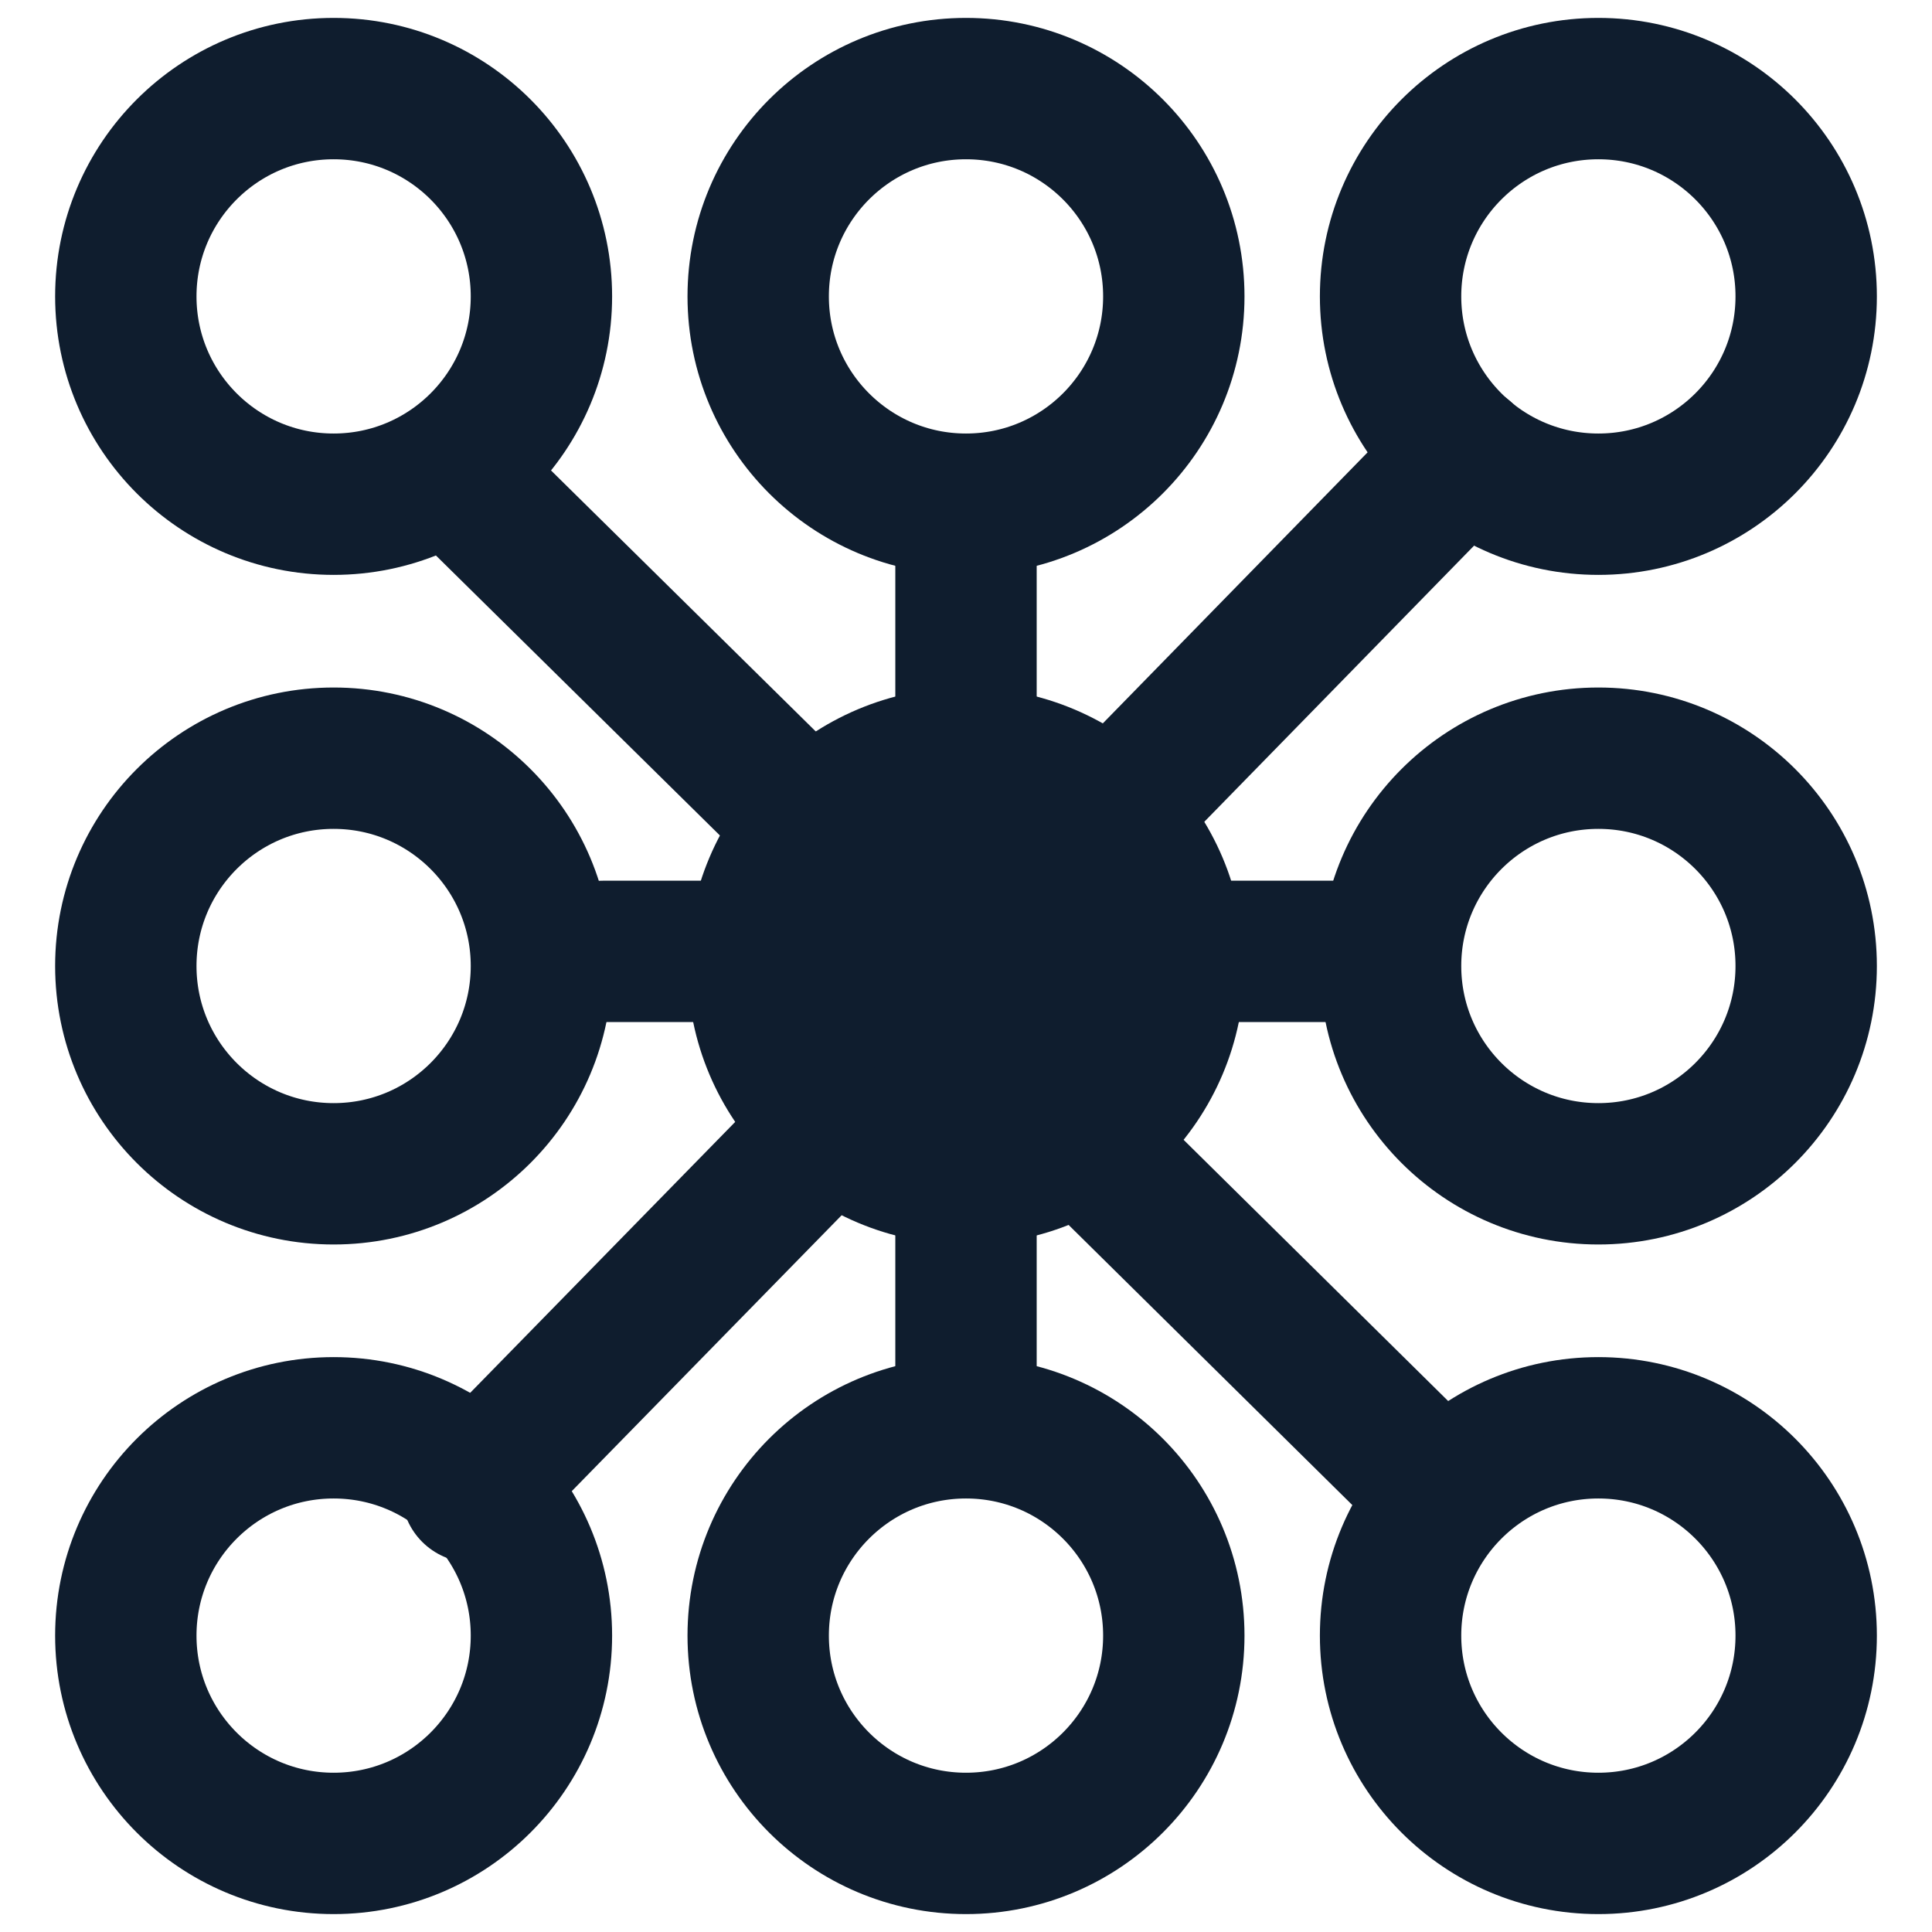
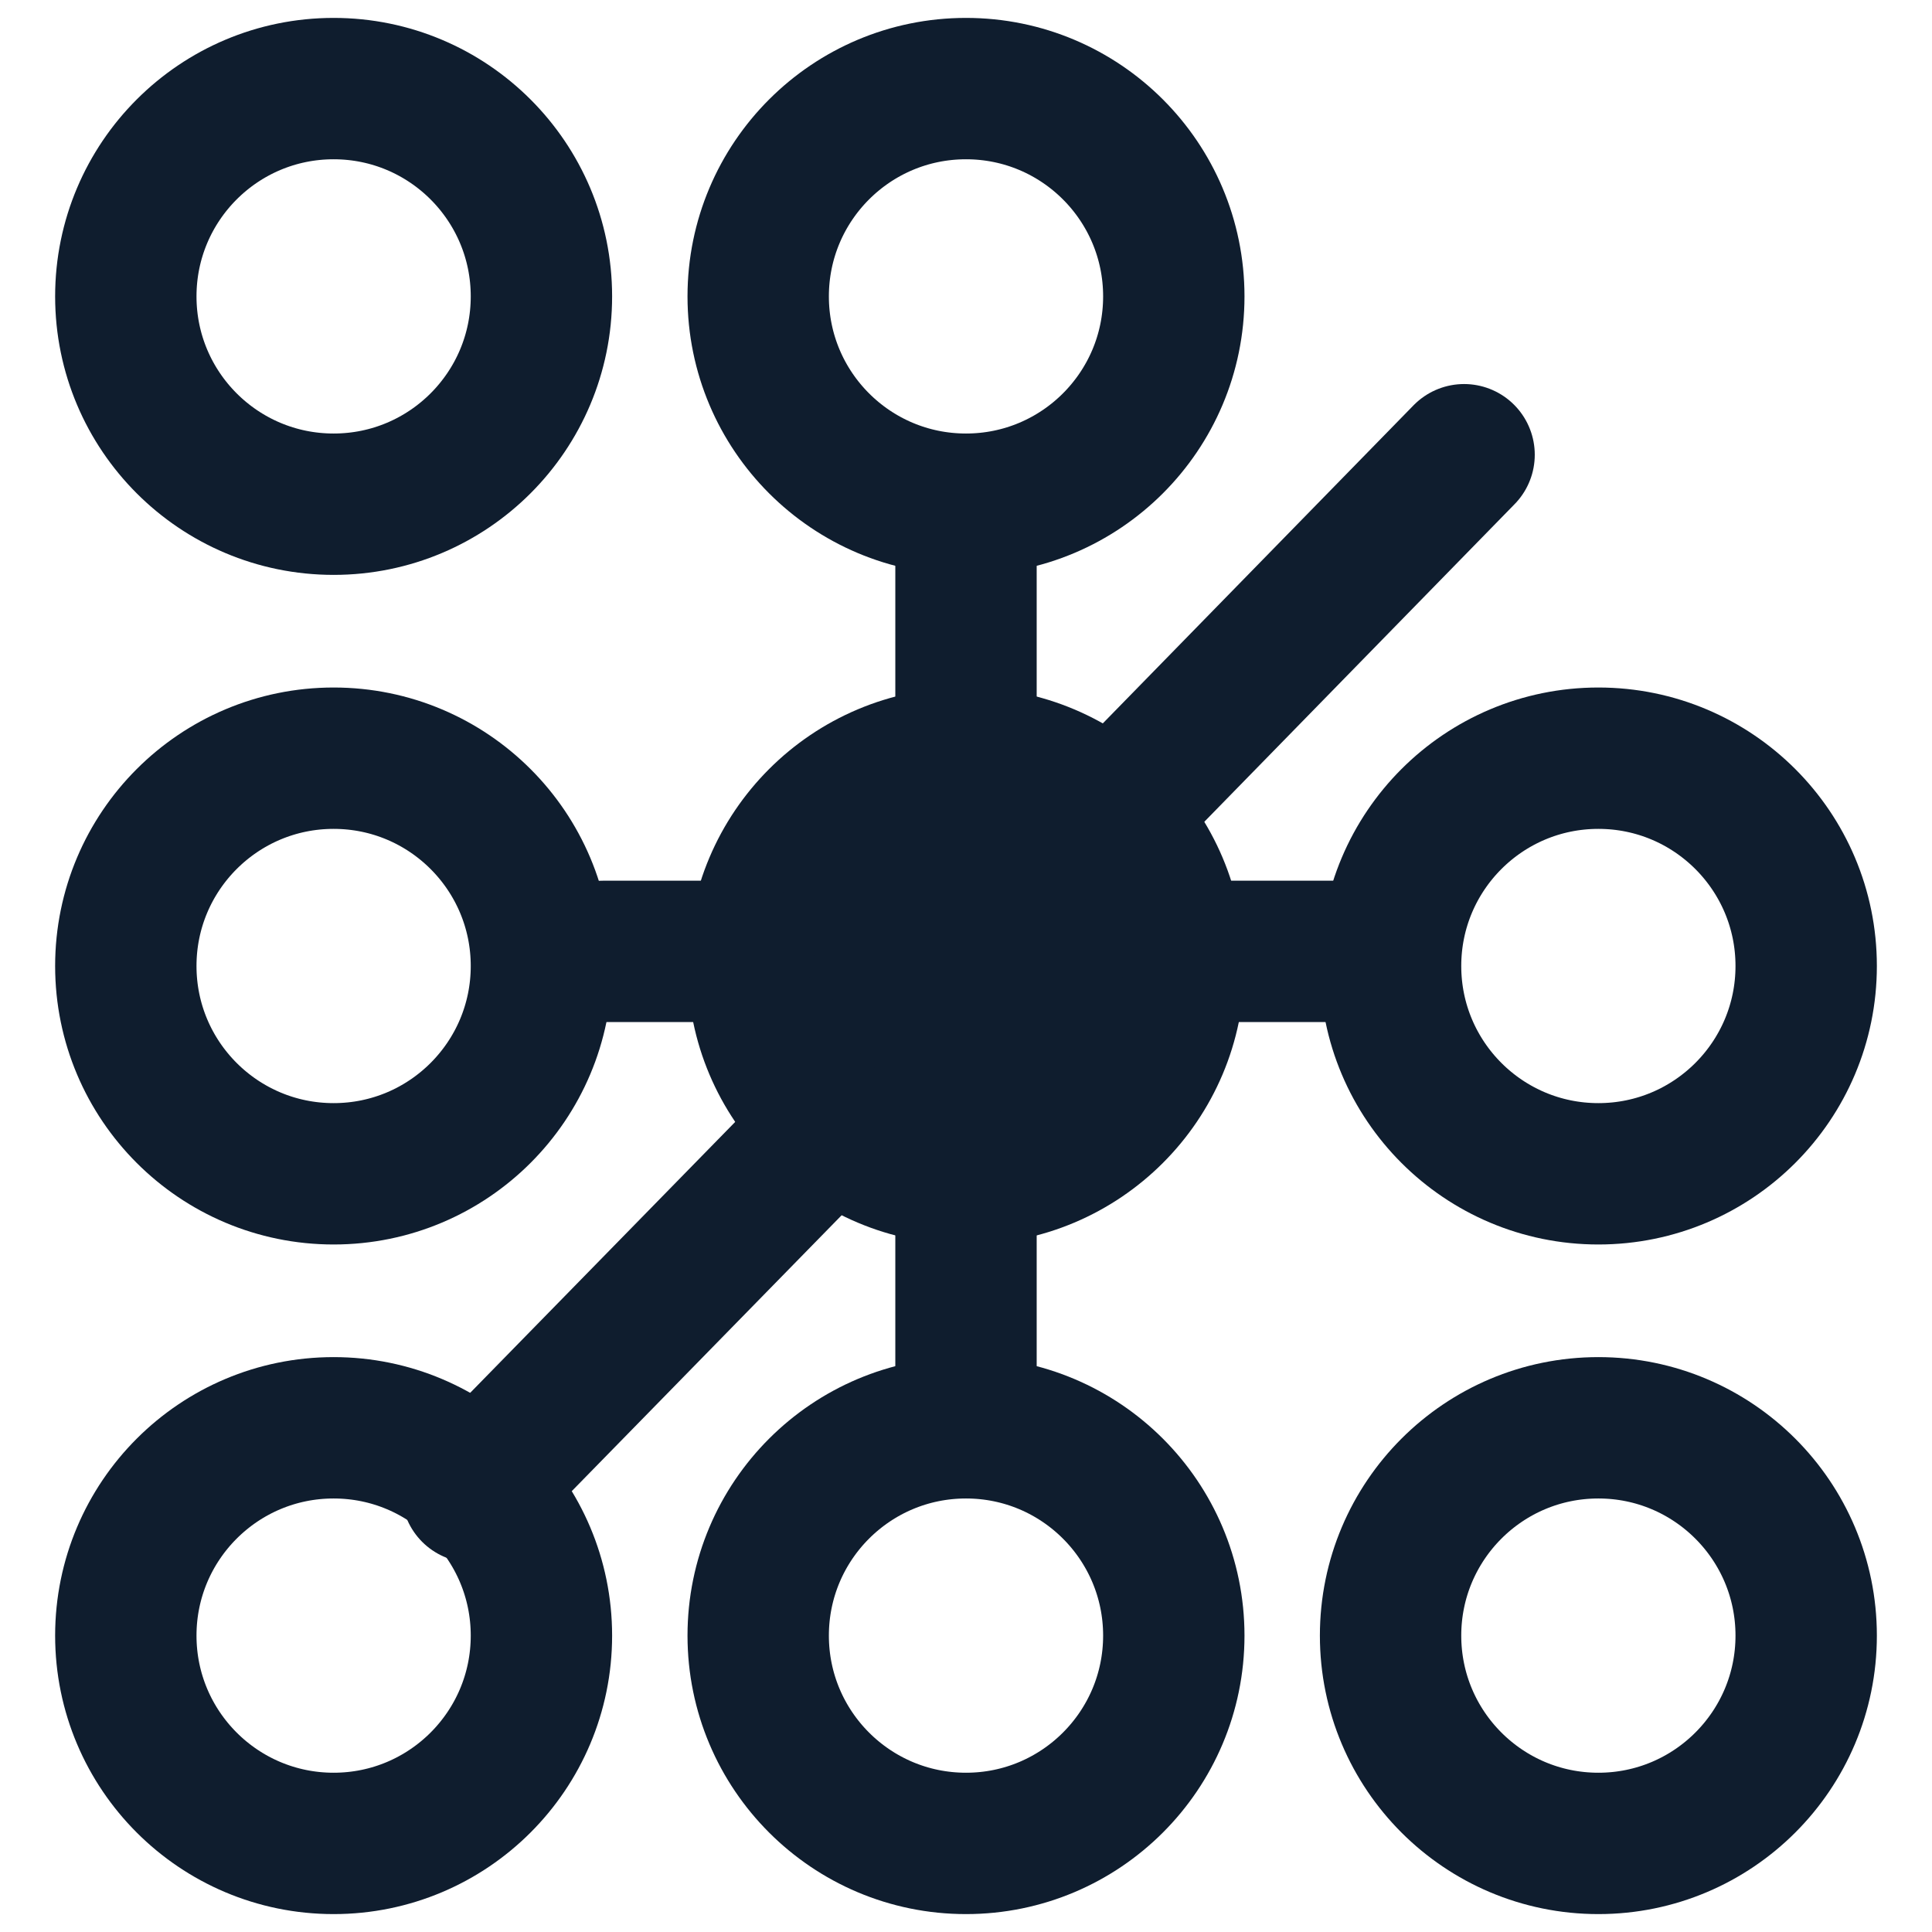
<svg xmlns="http://www.w3.org/2000/svg" version="1.1" id="Calque_1" x="0px" y="0px" viewBox="0 0 41 41" style="enable-background:new 0 0 41 41;" xml:space="preserve">
  <style type="text/css">
	.st0{fill:none;stroke:#0F1D2E;stroke-width:3;stroke-linecap:round;stroke-linejoin:round;stroke-miterlimit:10;}
	.st1{fill:#0F1D2E;stroke:#0F1D2E;stroke-width:3;stroke-linecap:round;stroke-linejoin:round;stroke-miterlimit:10;}
</style>
  <g>
    <circle class="st0" cx="7.08" cy="20.5" r="4.41" />
    <circle class="st0" cx="7.08" cy="34.71" r="4.41" />
    <circle class="st0" cx="7.08" cy="6.29" r="4.41" />
    <circle class="st1" cx="20.5" cy="20.5" r="4.41" />
    <circle class="st0" cx="20.5" cy="34.71" r="4.41" />
    <circle class="st0" cx="20.5" cy="6.29" r="4.41" />
    <circle class="st0" cx="33.92" cy="20.5" r="4.41" />
    <circle class="st0" cx="33.92" cy="34.71" r="4.41" />
-     <circle class="st0" cx="33.92" cy="6.29" r="4.41" />
    <line class="st0" x1="31.07" y1="9.65" x2="23.45" y2="17.45" />
    <line class="st0" x1="17.65" y1="23.86" x2="10.02" y2="31.66" />
-     <line class="st0" x1="23.45" y1="24.65" x2="30.55" y2="31.66" />
-     <line class="st0" x1="10.02" y1="10.44" x2="17.13" y2="17.45" />
    <line class="st0" x1="20.5" y1="10.7" x2="20.5" y2="15.48" />
    <line class="st0" x1="20.5" y1="24.91" x2="20.5" y2="29.69" />
    <line class="st0" x1="29.37" y1="20.19" x2="25.21" y2="20.19" />
    <line class="st0" x1="15.79" y1="20.19" x2="12.79" y2="20.19" />
  </g>
</svg>